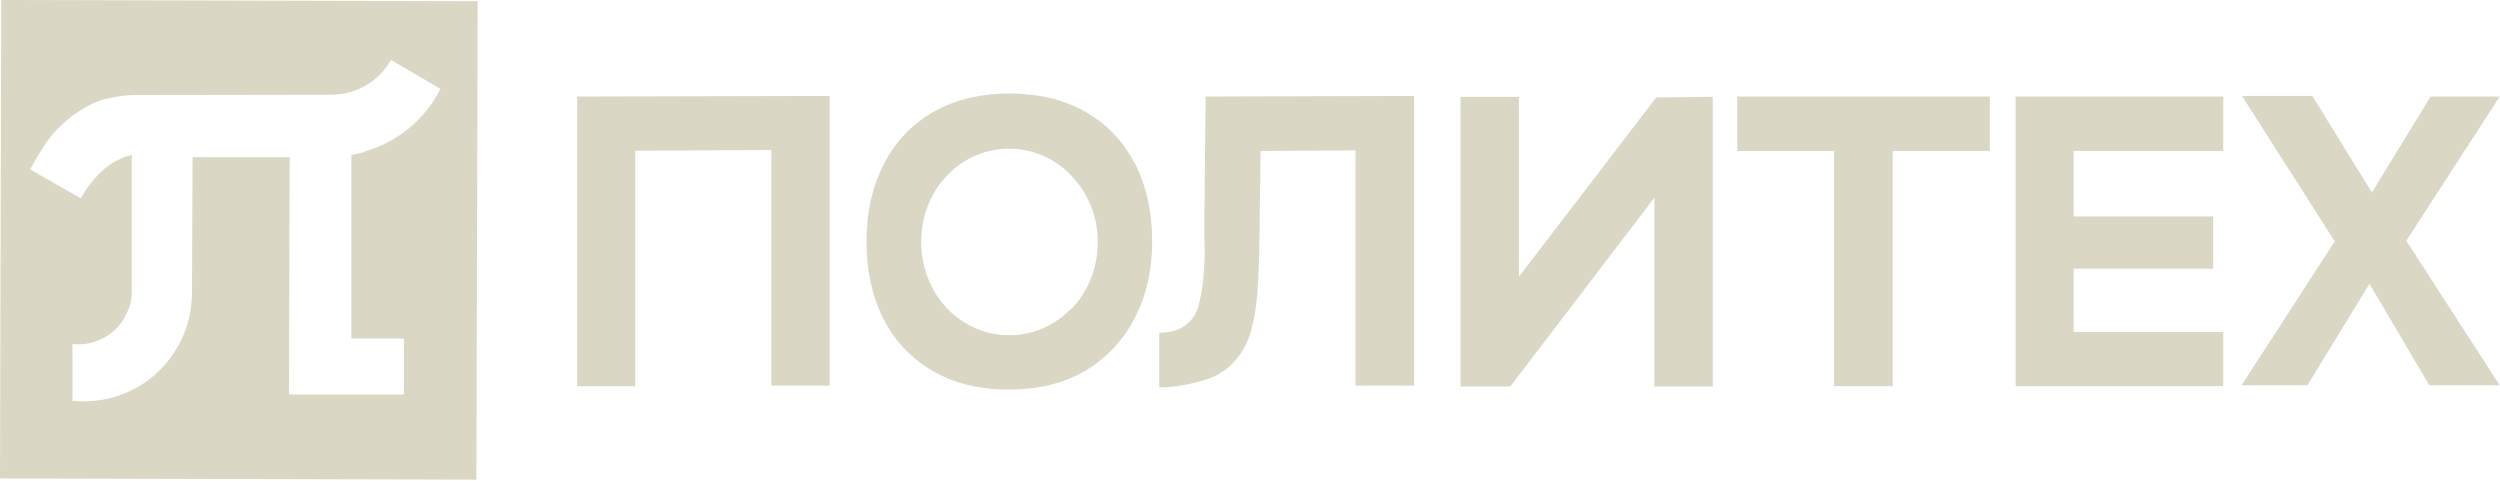
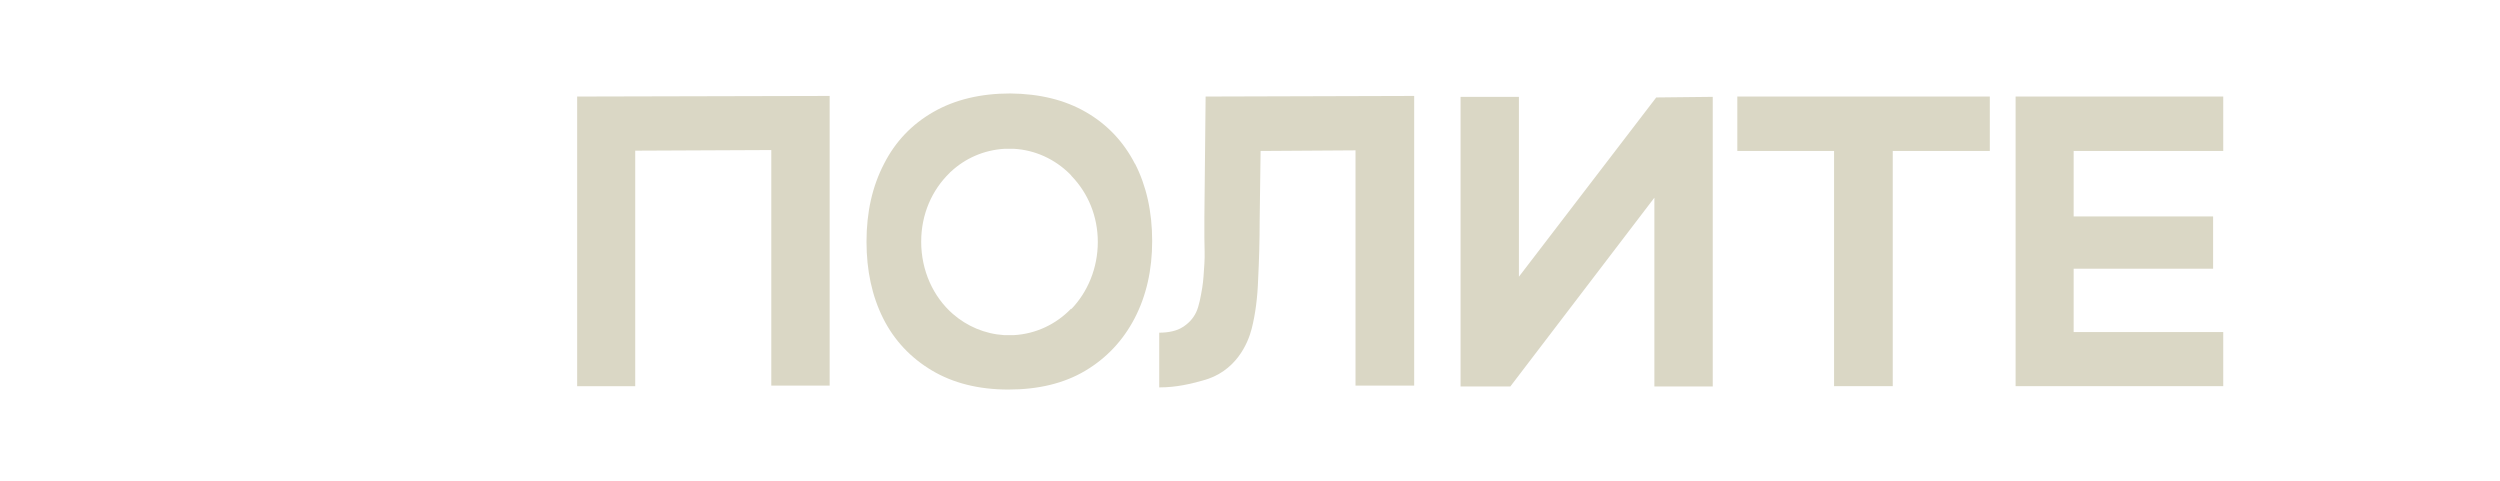
<svg xmlns="http://www.w3.org/2000/svg" width="312" height="60" viewBox="0 0 312 60" fill="none">
  <path d="M72.029 48.196V12.049L103.54 11.973V48.119H96.257V18.726L79.275 18.803V48.196H71.991H72.029Z" fill="#DAD7C5" />
  <path d="M141.644 20.451C140.226 17.688 138.194 15.54 135.549 14.005C132.904 12.47 129.76 11.702 126.08 11.664C122.4 11.664 119.18 12.431 116.497 13.966C113.814 15.501 111.744 17.65 110.325 20.451C108.868 23.252 108.14 26.476 108.14 30.159C108.14 33.766 108.83 36.951 110.21 39.714C111.59 42.477 113.66 44.664 116.305 46.237C118.95 47.81 122.132 48.616 125.85 48.616C129.569 48.616 132.789 47.849 135.434 46.275C138.079 44.702 140.149 42.515 141.606 39.714C143.062 36.913 143.791 33.689 143.791 30.082C143.791 26.399 143.062 23.176 141.644 20.413V20.451ZM133.671 38.524C131.831 40.443 129.3 41.671 126.54 41.824C126.349 41.824 126.157 41.824 125.965 41.824C125.774 41.824 125.544 41.824 125.314 41.824C122.899 41.671 120.675 40.711 118.912 39.176C116.459 37.028 114.964 33.766 114.964 30.159C114.964 26.744 116.305 23.713 118.529 21.564C118.529 21.526 118.605 21.487 118.644 21.449C120.445 19.761 122.784 18.724 125.352 18.571C125.544 18.571 125.774 18.571 125.965 18.571C126.157 18.571 126.349 18.571 126.54 18.571C129.224 18.724 131.639 19.876 133.479 21.679C133.556 21.756 133.671 21.871 133.747 21.986C135.779 24.096 137.006 26.974 137.006 30.198C137.006 33.459 135.741 36.452 133.709 38.563L133.671 38.524Z" fill="#DAD7C5" />
  <path d="M144.672 48.349V41.519C145.822 41.519 146.895 41.289 147.586 40.828C148.276 40.406 148.889 39.792 149.272 38.986C149.656 38.181 149.847 37.029 150.039 35.917C150.192 34.957 150.231 34.036 150.307 32.924C150.384 31.849 150.307 30.736 150.307 29.739C150.307 28.741 150.307 27.858 150.307 27.053L150.461 12.049L176.489 11.973V48.119H169.168V18.764L157.322 18.841L157.207 27.475C157.207 30.084 157.131 32.54 157.016 34.842C156.939 37.145 156.671 39.217 156.211 41.02C155.751 42.824 154.256 46.43 150.039 47.505C148.621 47.889 146.895 48.349 144.634 48.349H144.672Z" fill="#DAD7C5" />
  <path d="M182.278 48.232V12.086H189.561V34.533L206.697 12.163L213.75 12.086V48.232H206.467V24.672L188.488 48.232H182.278Z" fill="#DAD7C5" />
  <path d="M228.892 48.193V18.839H216.817V12.047H248.327V18.839H236.214V48.193H228.892Z" fill="#DAD7C5" />
  <path d="M251.547 48.193V12.047H277.461V18.839H258.792V27.012H276.196V33.535H258.792V41.44H277.461V48.193H251.547Z" fill="#DAD7C5" />
-   <path d="M279.723 48.119L291.376 30.122L279.8 11.973H288.578L296.015 24.021L303.337 12.049H311.962L300.308 30.046L311.962 48.08H303.183L295.708 35.418L287.965 48.08H279.685L279.723 48.119Z" fill="#DAD7C5" />
-   <path d="M0.153 0L0 59.706L59.456 59.86L59.609 0.153L0.153 0ZM45.387 18.994C45.004 19.109 43.854 19.339 43.854 19.339V42.247C43.816 42.247 50.409 42.247 50.409 42.247V49.231H36.072L36.149 19.608H24.035L23.959 36.53C23.959 37.834 23.767 39.139 23.422 40.367C22.349 43.974 19.819 47.044 16.445 48.694C15.372 49.231 14.222 49.614 13.034 49.845C11.768 50.075 10.427 50.152 9.047 50.037V42.938C11.845 43.245 14.644 41.71 15.794 39.139C16.1 38.525 16.445 37.681 16.445 36.453C16.445 35.494 16.445 19.339 16.445 19.339C13.532 19.992 11.424 22.371 10.082 24.75L3.757 21.143C4.447 19.838 5.712 17.766 6.555 16.768C8.548 14.466 11.079 12.893 13.149 12.356C13.877 12.164 15.449 11.857 16.752 11.857C22.349 11.857 41.362 11.819 41.362 11.819C44.467 11.819 47.266 10.168 48.799 7.482L54.971 11.089C53.016 14.965 49.527 17.804 45.349 18.956L45.387 18.994Z" fill="#DAD7C5" />
</svg>